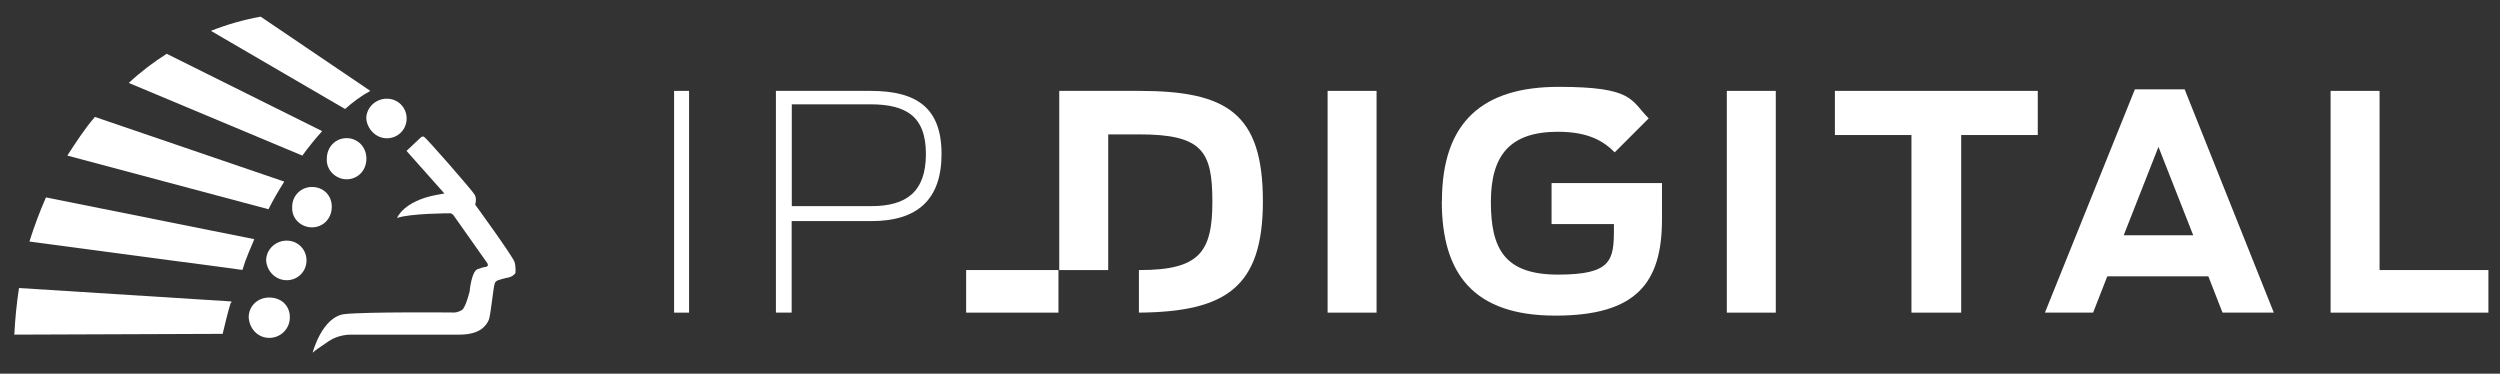
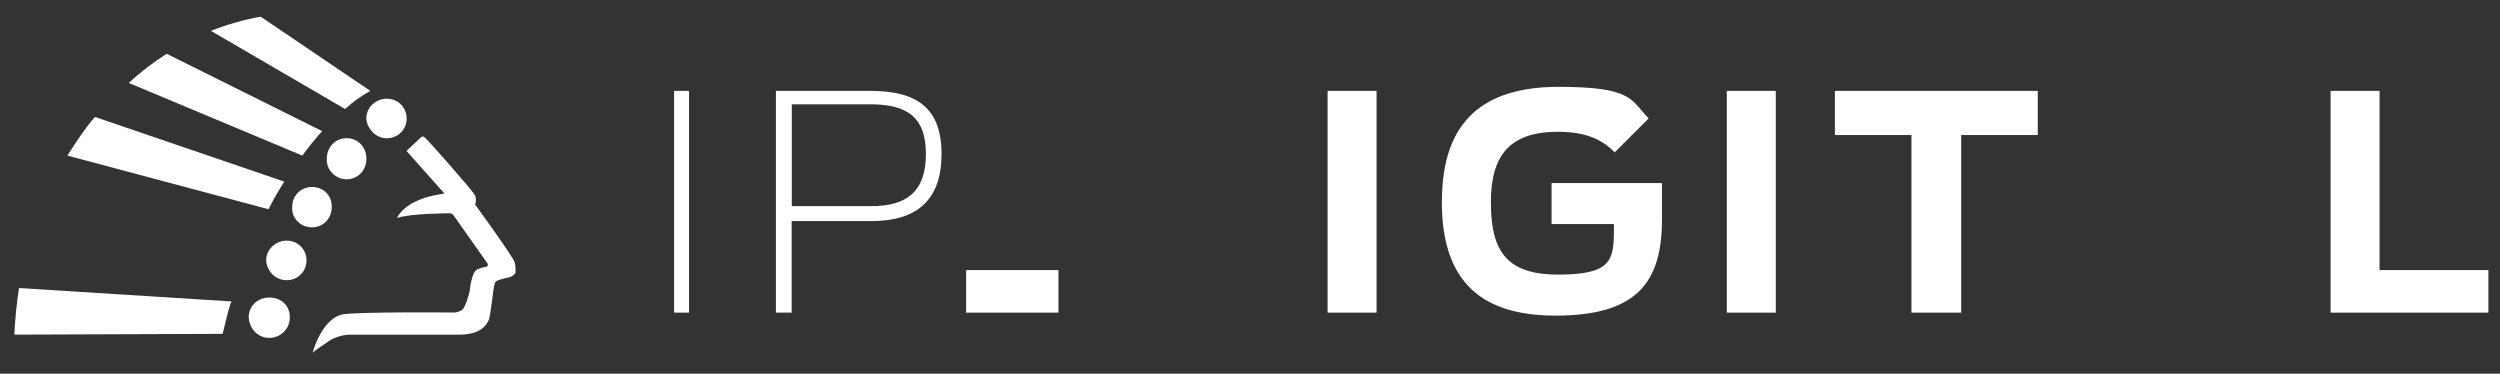
<svg xmlns="http://www.w3.org/2000/svg" id="Calque_1" viewBox="0 0 1920 287">
  <rect x="0" y="0" width="1920" height="287" fill="#333333" stroke="none" />
  <defs>
    <style>      .st0 {        fill: #fff;      }    </style>
  </defs>
  <path class="st0" d="M284.4,69.8c-6.7,3.6-13.3,8.5-19.4,13.9l-103-60c12.1-4.8,24.8-8.5,38.2-10.9l84.2,57Z" />
  <path class="st0" d="M247.4,100.7c-5.5,6.1-10.3,12.1-15.2,18.8L98.9,63.7c9.1-8.5,18.8-15.8,29.1-22.4l119.4,59.4Z" />
  <path class="st0" d="M218.3,139.5c-4.2,6.7-8.5,13.9-12.1,21.2L51.7,119.5c6.7-10.3,13.3-20.6,21.2-29.7l145.5,49.7Z" />
-   <path class="st0" d="M195.3,183.7c-3,7.3-6.7,15.2-9.1,23.6l-163.6-21.8c3.6-11.5,7.9-23,12.7-33.9l160,32.1Z" />
  <path class="st0" d="M177.7,231.6c0,.6,0,1.2-.6,1.2-2.4,7.9-4.2,15.8-6.1,23.6l-160,.6c.6-12.1,1.8-24.2,3.6-35.8l163,10.3Z" />
  <path class="st0" d="M297.1,106.2c8.5,0,15.2-6.7,15.2-15.2s-6.7-15.2-15.2-15.2-15.8,6.7-15.8,15.2c.6,7.9,7.3,15.2,15.8,15.2" />
  <path class="st0" d="M266.2,137.7c8.5,0,15.2-6.7,15.2-15.8s-6.7-15.8-15.2-15.8-15.2,6.7-15.2,15.8c-.6,8.5,6.7,15.8,15.2,15.8" />
  <path class="st0" d="M239.6,174.6c8.5,0,15.2-6.7,15.2-15.8s-6.7-15.2-15.2-15.2-15.2,6.7-15.2,15.2c-.6,9.1,6.7,15.8,15.2,15.8" />
  <path class="st0" d="M220.2,215.2c8.5,0,15.2-6.7,15.2-15.2s-6.7-15.2-15.2-15.2-15.8,6.7-15.8,15.2c.6,8.5,7.3,15.2,15.8,15.2" />
  <path class="st0" d="M206.8,259.5c8.5,0,15.8-6.7,15.8-15.8s-6.7-15.2-15.8-15.2-15.8,6.7-15.8,15.2c.6,9.1,7.3,15.8,15.8,15.8" />
  <path class="st0" d="M348,164.9l26.1,37q.6.6.6,1.8c0,.6-1.2,1.2-1.2,1.2,0,0-1.8,0-6.7,1.8-4.8,1.8-6.1,17-6.1,17,0,0-3,12.7-6.1,14.5-4.2,2.4-7.3,1.8-7.3,1.8,0,0-65.5-.6-82.4,1.2-17.6,1.8-24.8,29.7-24.8,29.7,1.8-1.8,5.5-4.2,12.7-9.1,7.3-4.8,15.8-4.8,15.8-4.8h84.2c16.4,0,20.6-7.3,22.4-10.9,1.8-3.6,3.6-26.1,4.8-28.5.6-2.4,4.2-3,9.1-4.2,4.8-.6,6.7-3.6,6.7-3.6,0,0,.6-4.2-.6-8.5-1.2-4.2-30.3-44.2-30.3-44.2.6-1.2,1.2-5.5-.6-7.9-1.2-2.4-37-43.6-38.8-44.2-1.2-.6-2.4.6-2.4.6l-10.9,10.3,29.1,32.7-6.7,1.2c-24.8,4.8-29.7,17.6-29.7,17.6,10.3-3.6,40.6-3.6,40.6-3.6,0,0,1.2,0,1.8.6l.6.6" />
  <path class="st0" d="M517.7,69.8h11.5v170.3h-11.5V69.8Z" />
  <path class="st0" d="M595.9,69.8h72.7c35.8,0,54.5,13.3,54.5,48.5s-18.8,51.5-53.9,51.5h-61.2v70.3h-12.1V69.8ZM669.3,158.3c26.7,0,41.8-10.9,41.8-40s-15.2-38.2-43-38.2h-60v78.2h61.2Z" />
  <path class="st0" d="M1019.6,69.8h37.6v170.3h-37.6V69.8Z" />
  <path class="st0" d="M1107.4,154.6c0-61.8,32.1-87.9,89.7-87.9s55.2,10.3,69.1,24.2l-26.1,26.1c-8.5-8.5-20-15.8-43.6-15.8-37,0-51.5,18.2-51.5,53.9s10.3,55.8,51.5,55.8,43-10.9,43-35.2v-3.6h-47.9v-31.5h84.8v27.9c0,48.5-19.4,73.9-81.8,73.9s-87.3-31.5-87.3-87.9Z" />
  <path class="st0" d="M1326.2,69.8h37.6v170.3h-37.6V69.8Z" />
  <path class="st0" d="M1468.6,103.7h-59.4v-33.9h155.8v33.9h-58.8v136.4h-38.2V103.7h.6Z" />
-   <path class="st0" d="M1639.6,68.6h38.2l68.5,171.5h-39.4l-10.9-27.9h-77.6l-10.9,27.9h-37l69.1-171.5ZM1684.4,180.7l-26.7-67.9-26.7,67.9h53.3Z" />
  <path class="st0" d="M1789.9,69.8h37.6v137.6h83.6v32.7h-121.2V69.8Z" />
  <rect class="st0" x="742" y="207.4" width="70.9" height="32.7" />
-   <path class="st0" d="M969.9,154.6c0-67.9-27.9-84.8-95.2-84.8h-61.2v137.6h37.6v-104.2h23.6c48.5,0,56.4,12.7,56.4,51.5s-9.7,52.7-55.8,52.7h-.6v32.7c66.7-.6,95.2-19.4,95.2-85.5Z" />
</svg>